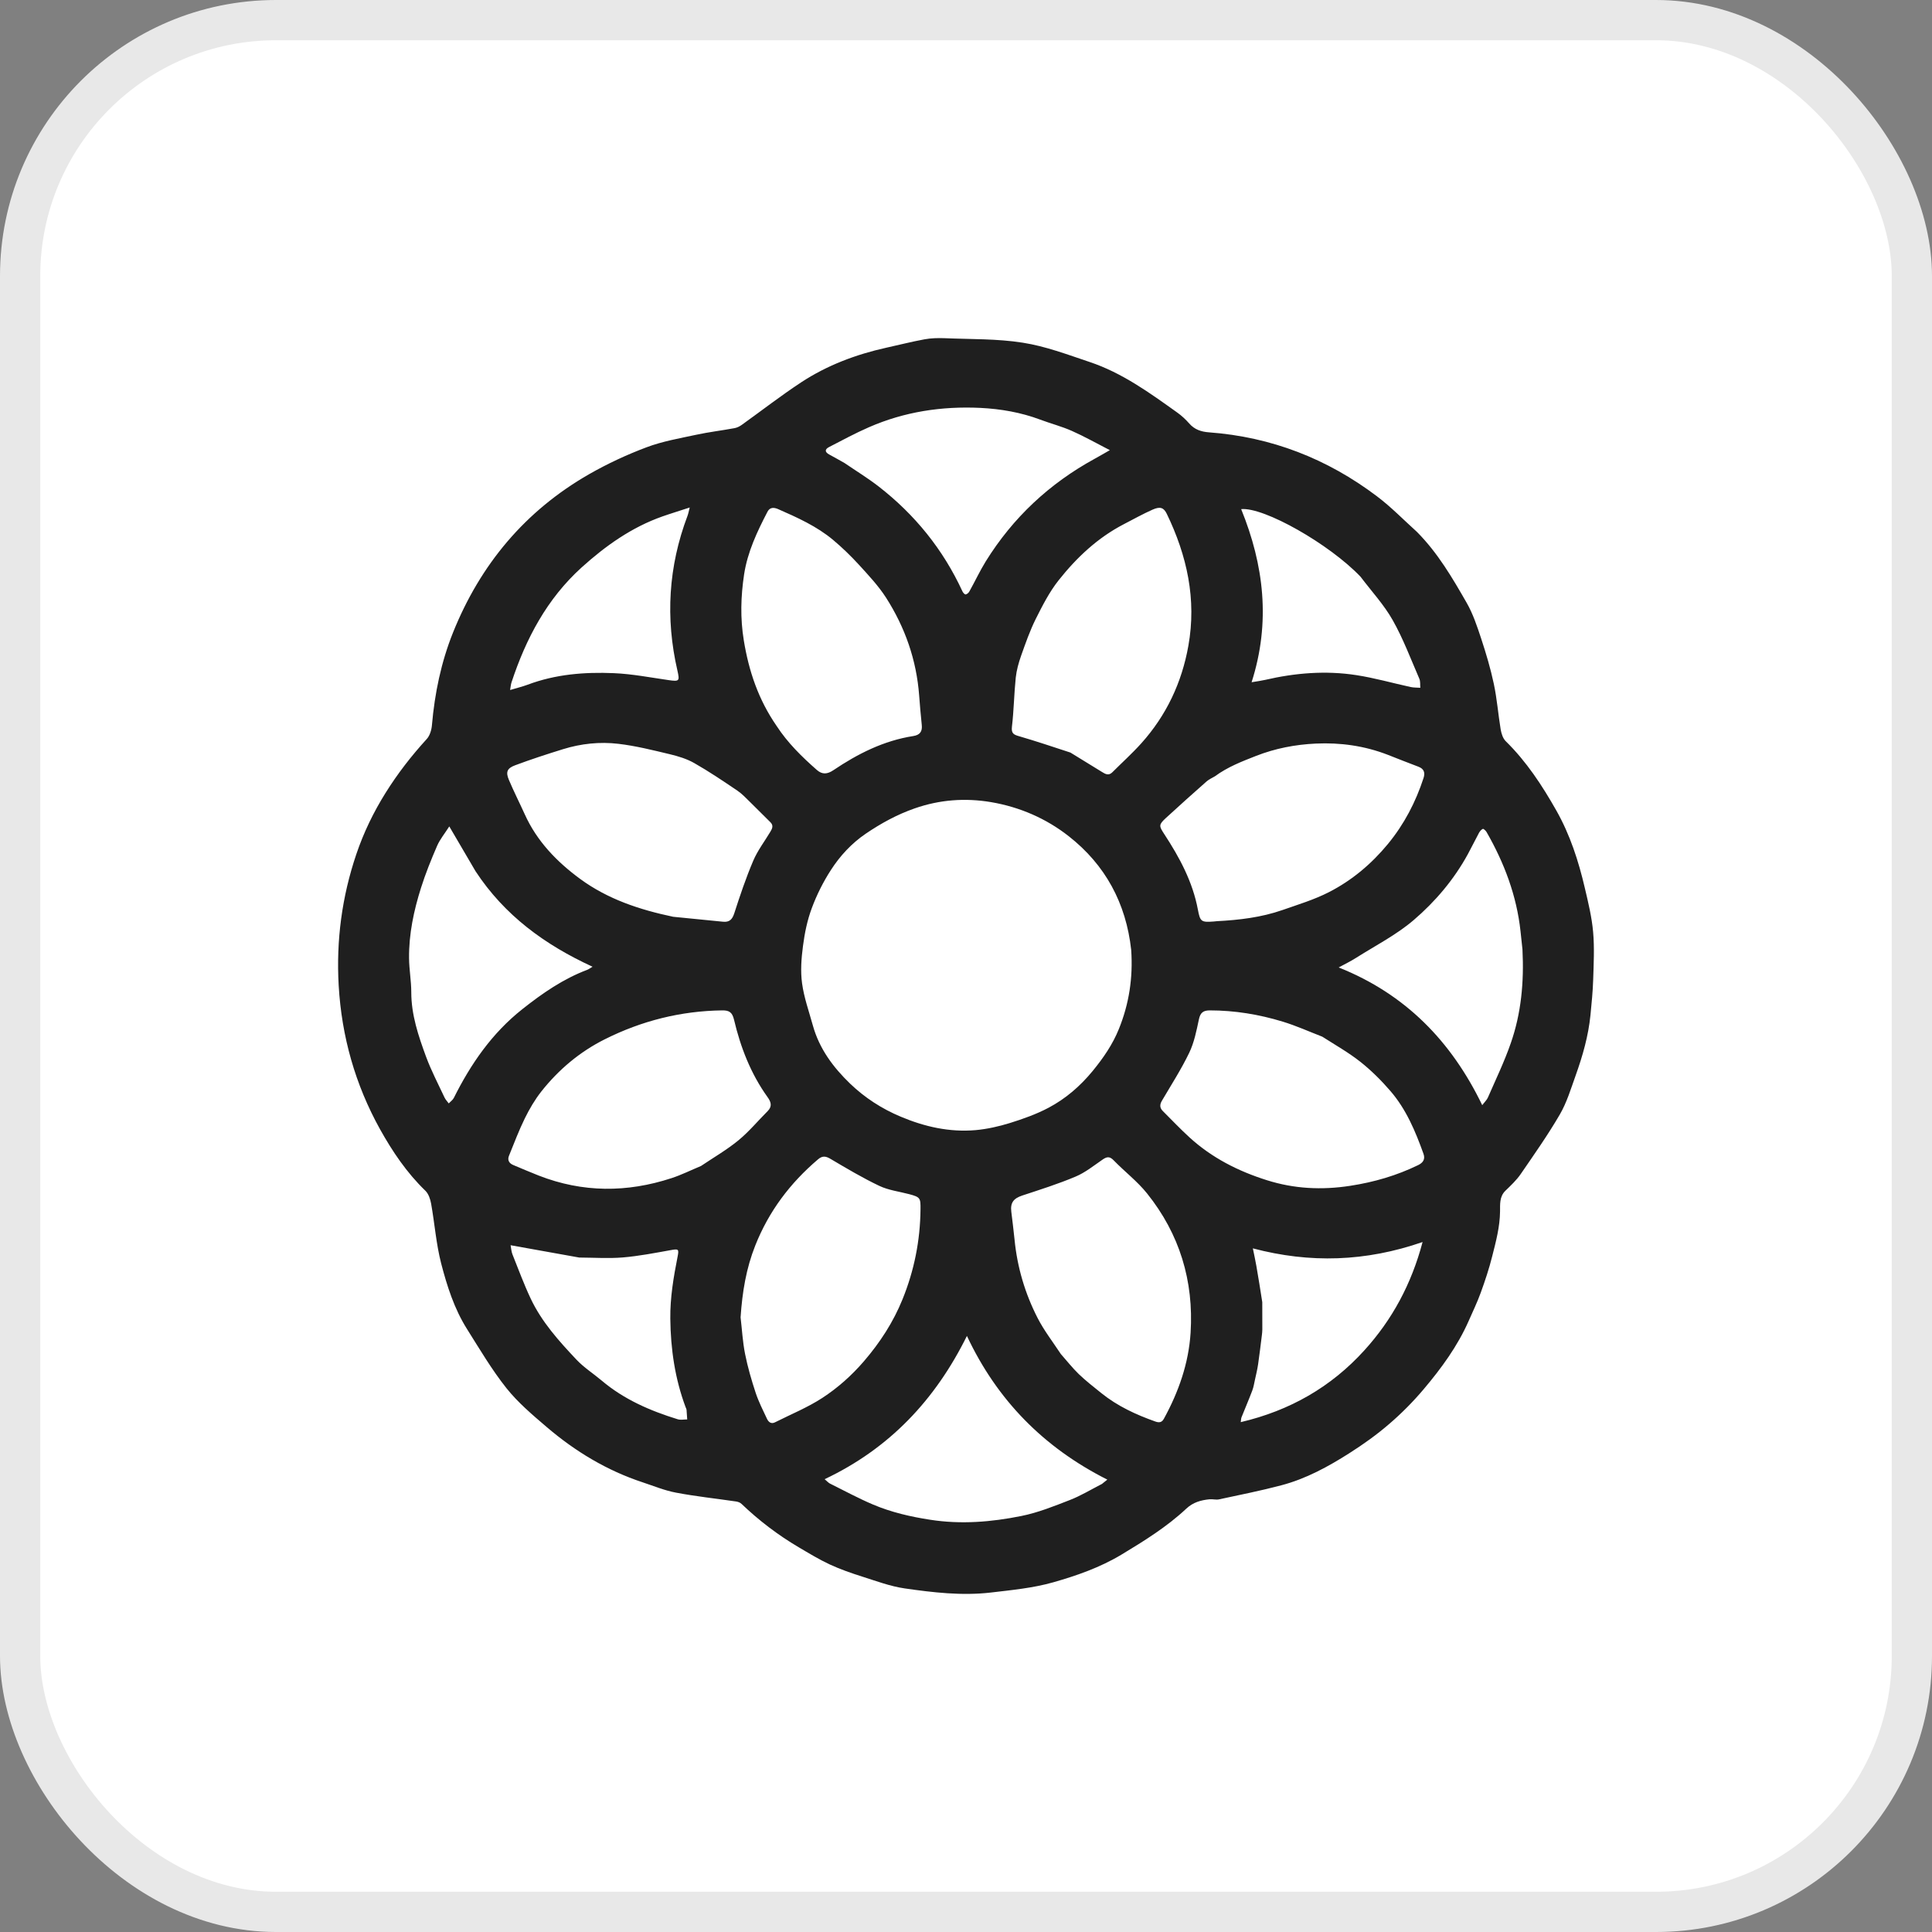
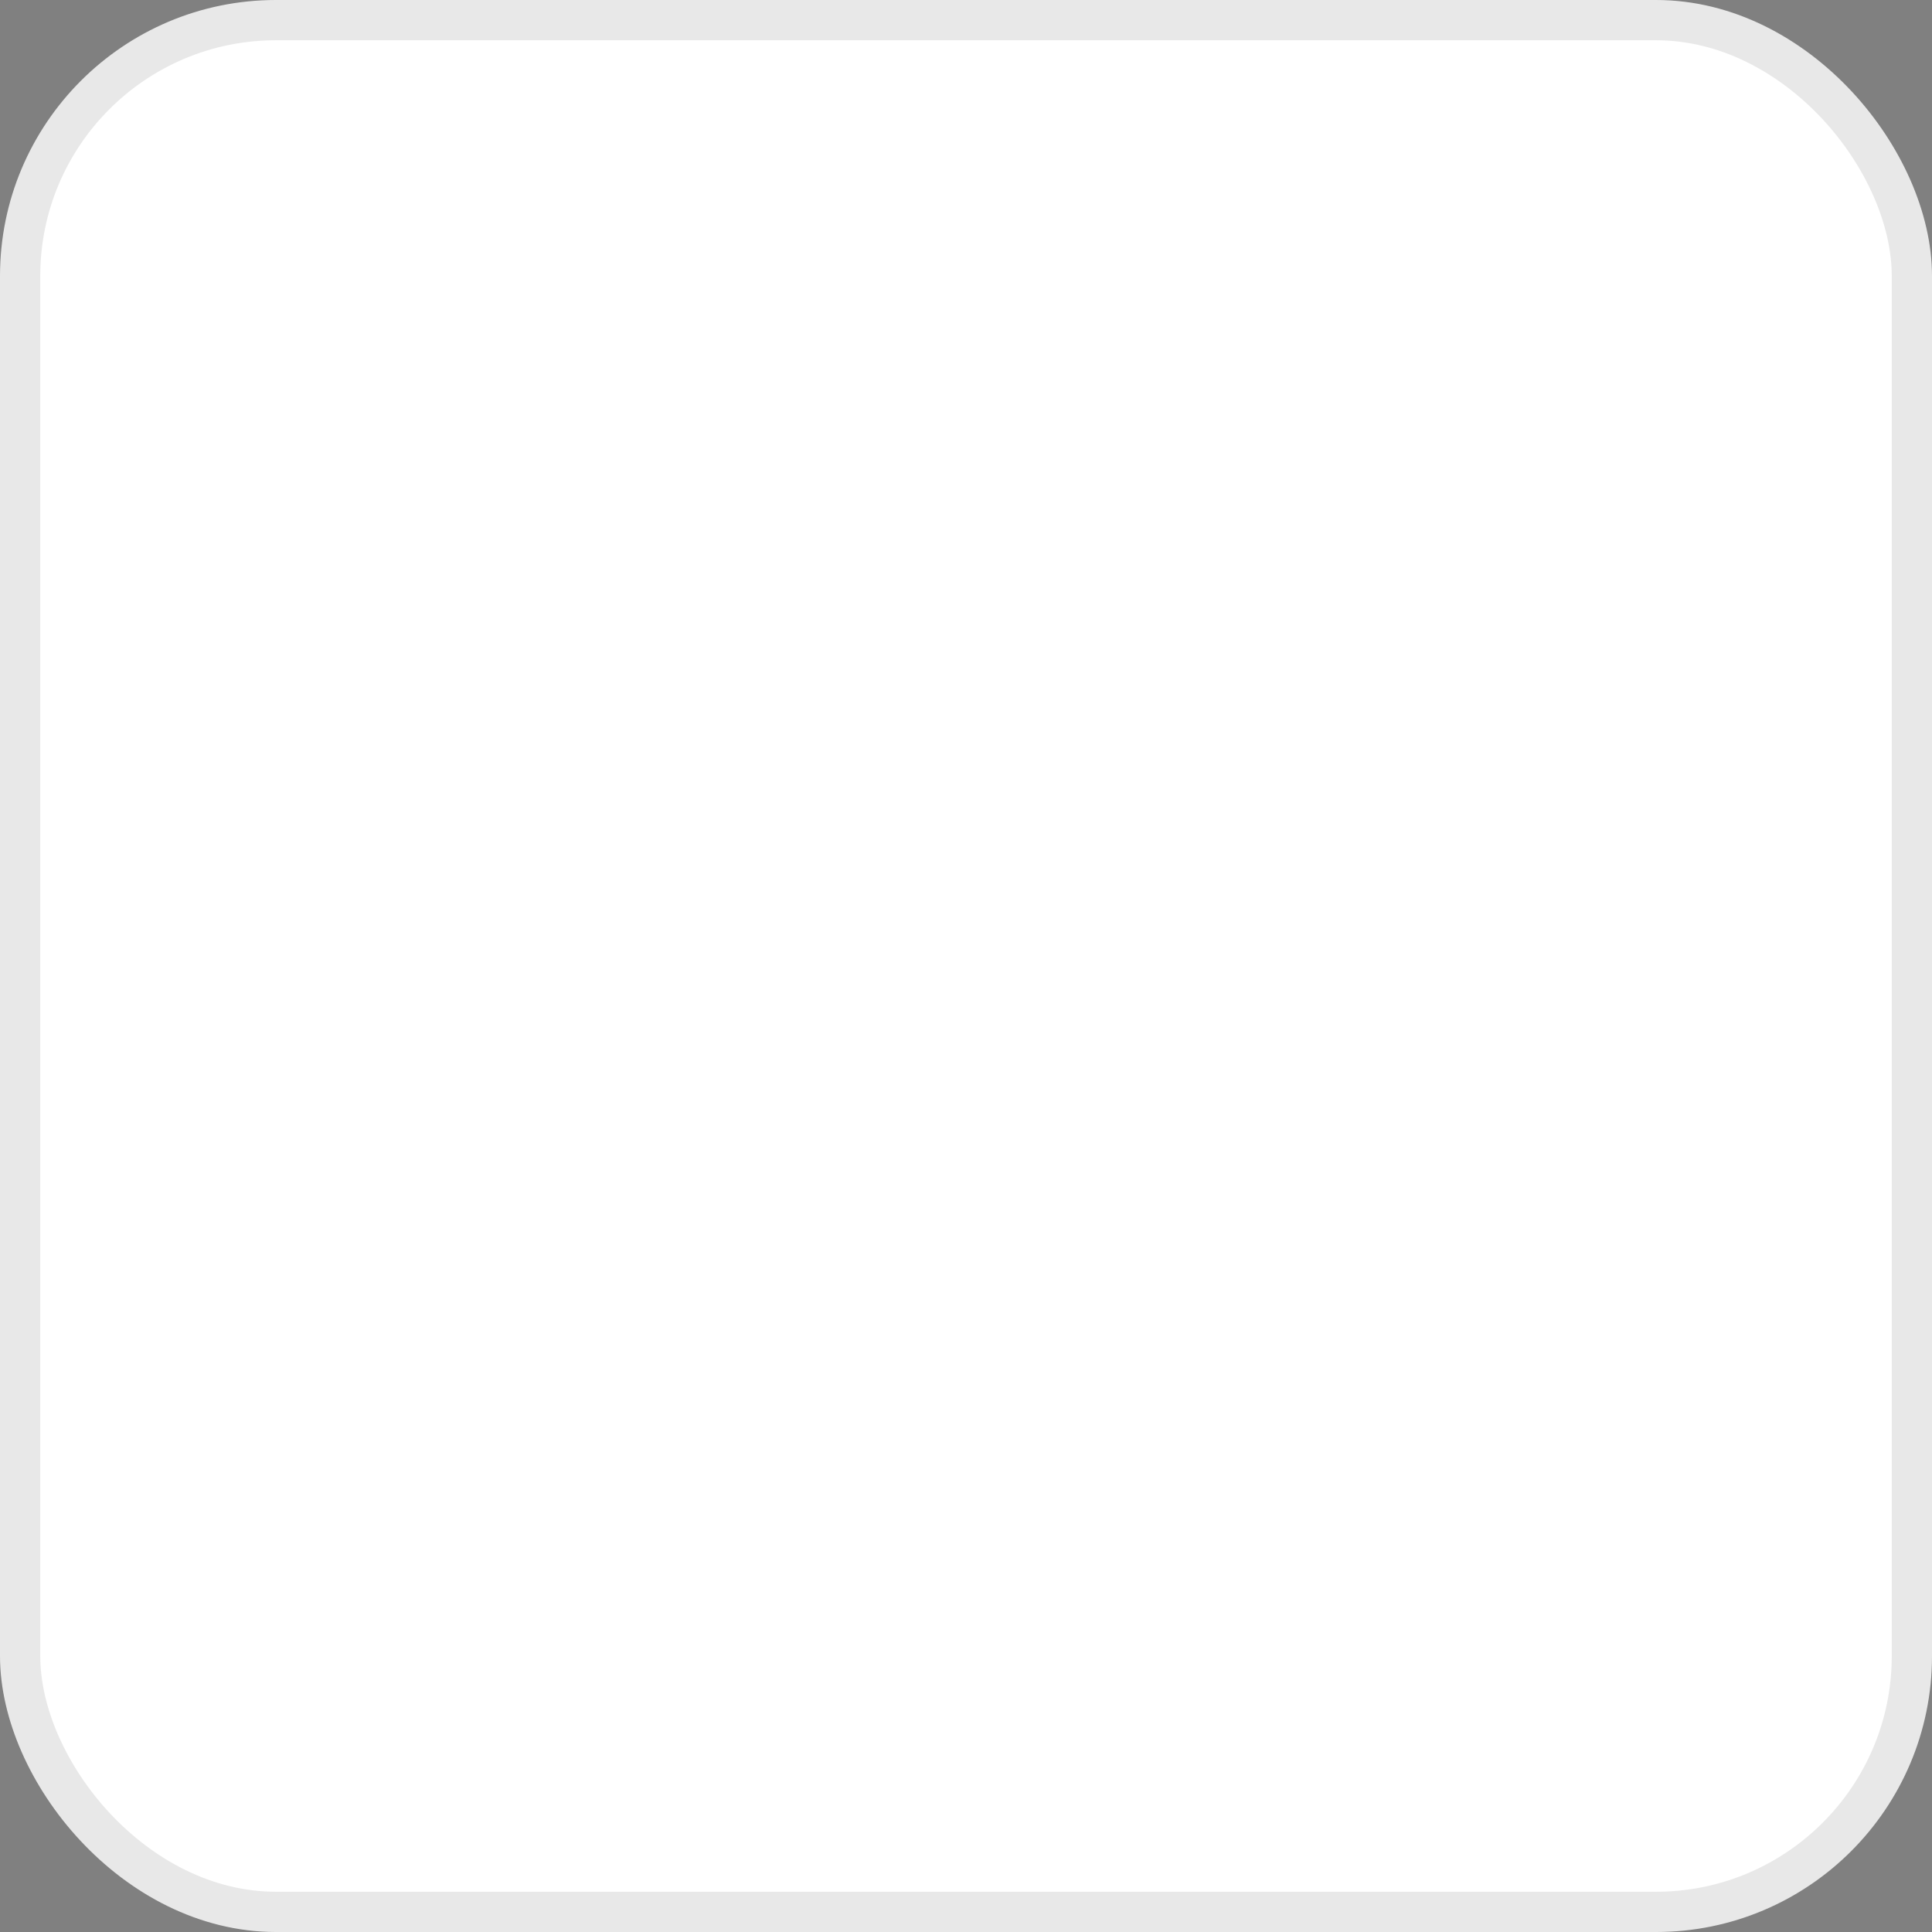
<svg xmlns="http://www.w3.org/2000/svg" width="48" height="48" viewBox="0 0 48 48" fill="none">
  <rect x="0" y="0" width="48" height="48" fill="#808080" stroke="none" />
  <rect x="0.5" y="0.5" width="47" height="47" rx="6.357" fill="white" />
  <rect x="0.5" y="0.5" width="47" height="47" rx="6.357" stroke="#E8E8E8" />
-   <path transform="translate(24, 24) scale(1.2) translate(-24, -24)" d="M33.336 15.012C33.768 15.447 34.069 15.963 34.365 16.479C34.497 16.709 34.583 16.97 34.667 17.224C34.768 17.531 34.861 17.843 34.928 18.159C34.994 18.47 35.018 18.789 35.07 19.103C35.085 19.189 35.116 19.288 35.175 19.346C35.605 19.768 35.929 20.263 36.224 20.784C36.508 21.287 36.682 21.828 36.812 22.384C36.883 22.686 36.957 22.99 36.984 23.297C37.013 23.624 36.995 23.956 36.985 24.285C36.977 24.529 36.953 24.772 36.929 25.015C36.886 25.447 36.767 25.861 36.622 26.267C36.524 26.54 36.439 26.826 36.294 27.075C36.047 27.499 35.763 27.902 35.485 28.307C35.397 28.435 35.28 28.544 35.168 28.653C35.041 28.775 35.059 28.942 35.057 29.081C35.053 29.402 34.972 29.704 34.895 30.008C34.831 30.264 34.747 30.516 34.657 30.764C34.585 30.963 34.492 31.155 34.407 31.349C34.176 31.873 33.84 32.331 33.474 32.764C33.255 33.023 33.014 33.266 32.757 33.486C32.502 33.706 32.224 33.904 31.938 34.086C31.498 34.366 31.038 34.617 30.53 34.751C30.103 34.864 29.669 34.95 29.237 35.043C29.175 35.056 29.107 35.035 29.043 35.041C28.864 35.058 28.7 35.104 28.561 35.235C28.158 35.612 27.692 35.901 27.22 36.186C26.774 36.454 26.291 36.622 25.803 36.761C25.386 36.879 24.945 36.921 24.512 36.972C23.915 37.041 23.318 36.971 22.728 36.886C22.433 36.843 22.145 36.735 21.858 36.644C21.628 36.571 21.399 36.492 21.181 36.391C20.958 36.287 20.746 36.158 20.534 36.033C20.105 35.78 19.712 35.48 19.352 35.136C19.325 35.109 19.28 35.093 19.242 35.087C18.827 35.026 18.409 34.982 17.998 34.904C17.762 34.86 17.536 34.766 17.306 34.69C16.566 34.446 15.911 34.051 15.322 33.548C15.027 33.296 14.725 33.041 14.485 32.74C14.18 32.356 13.929 31.929 13.667 31.513C13.404 31.095 13.255 30.625 13.133 30.155C13.03 29.753 12.999 29.332 12.926 28.921C12.909 28.827 12.873 28.718 12.808 28.654C12.421 28.281 12.124 27.839 11.867 27.378C11.355 26.455 11.073 25.461 11.012 24.402C10.959 23.47 11.079 22.565 11.378 21.683C11.528 21.239 11.732 20.817 11.982 20.417C12.231 20.018 12.517 19.649 12.835 19.301C12.9 19.23 12.935 19.111 12.943 19.01C13 18.353 13.133 17.711 13.378 17.099C13.944 15.689 14.871 14.577 16.198 13.817C16.576 13.601 16.977 13.414 17.385 13.261C17.713 13.137 18.066 13.076 18.411 13.002C18.673 12.945 18.94 12.914 19.204 12.865C19.257 12.856 19.31 12.83 19.354 12.799C19.766 12.504 20.167 12.192 20.59 11.914C21.127 11.562 21.723 11.338 22.35 11.199C22.614 11.141 22.876 11.074 23.142 11.025C23.277 11 23.419 10.997 23.558 11.002C24.098 11.025 24.644 11.011 25.175 11.095C25.645 11.168 26.101 11.341 26.555 11.493C27.232 11.718 27.803 12.134 28.376 12.543C28.466 12.607 28.549 12.685 28.622 12.768C28.732 12.894 28.869 12.939 29.03 12.951C30.321 13.046 31.48 13.498 32.508 14.275C32.8 14.495 33.057 14.76 33.336 15.012ZM27.42 23.665C27.314 22.703 26.886 21.907 26.126 21.312C25.658 20.945 25.112 20.708 24.518 20.607C23.982 20.517 23.455 20.556 22.937 20.737C22.572 20.864 22.239 21.047 21.924 21.261C21.633 21.459 21.393 21.718 21.204 22.011C21.044 22.258 20.909 22.528 20.807 22.803C20.714 23.052 20.659 23.32 20.625 23.585C20.591 23.84 20.571 24.106 20.606 24.359C20.646 24.654 20.749 24.941 20.829 25.23C20.962 25.711 21.249 26.097 21.602 26.437C21.907 26.729 22.256 26.955 22.647 27.119C23.145 27.329 23.66 27.445 24.2 27.398C24.439 27.376 24.679 27.322 24.909 27.251C25.182 27.166 25.457 27.068 25.709 26.935C26.064 26.747 26.364 26.488 26.623 26.173C26.844 25.903 27.037 25.623 27.166 25.302C27.375 24.785 27.46 24.247 27.42 23.665ZM20.079 19.03C20.307 19.38 20.602 19.669 20.913 19.942C21.025 20.04 21.13 20.029 21.253 19.947C21.759 19.606 22.297 19.334 22.909 19.239C23.047 19.217 23.099 19.144 23.084 19.008C23.063 18.805 23.045 18.602 23.03 18.398C22.975 17.664 22.738 16.989 22.344 16.373C22.185 16.126 21.979 15.907 21.779 15.688C21.614 15.508 21.436 15.336 21.249 15.179C20.911 14.896 20.51 14.716 20.109 14.54C20.03 14.506 19.942 14.495 19.891 14.593C19.676 15.006 19.477 15.427 19.406 15.891C19.337 16.346 19.324 16.799 19.4 17.261C19.504 17.895 19.701 18.483 20.079 19.03ZM26.162 19.581C26.38 19.715 26.598 19.849 26.816 19.983C26.886 20.027 26.954 20.064 27.029 19.99C27.229 19.79 27.44 19.6 27.629 19.39C28.148 18.812 28.468 18.133 28.604 17.37C28.776 16.409 28.576 15.505 28.157 14.638C28.094 14.509 28.021 14.482 27.866 14.55C27.662 14.64 27.467 14.75 27.269 14.852C26.726 15.133 26.29 15.544 25.917 16.015C25.726 16.256 25.583 16.538 25.444 16.815C25.323 17.058 25.233 17.316 25.142 17.573C25.09 17.72 25.047 17.874 25.03 18.029C24.995 18.367 24.991 18.709 24.951 19.046C24.934 19.191 24.993 19.212 25.107 19.245C25.454 19.346 25.798 19.462 26.162 19.581ZM19.333 31.275C19.363 31.528 19.376 31.783 19.426 32.032C19.48 32.304 19.558 32.572 19.645 32.836C19.706 33.02 19.795 33.195 19.878 33.372C19.909 33.438 19.962 33.49 20.047 33.447C20.374 33.282 20.718 33.142 21.023 32.944C21.344 32.735 21.631 32.48 21.886 32.184C22.221 31.794 22.494 31.374 22.686 30.9C22.928 30.303 23.052 29.683 23.058 29.038C23.061 28.804 23.053 28.785 22.824 28.724C22.617 28.669 22.396 28.643 22.205 28.552C21.858 28.387 21.526 28.189 21.194 27.993C21.093 27.933 21.025 27.927 20.935 28.004C20.358 28.495 19.918 29.078 19.637 29.787C19.449 30.26 19.368 30.748 19.333 31.275ZM25.963 32.033C26.086 32.172 26.201 32.319 26.334 32.448C26.481 32.589 26.643 32.715 26.802 32.843C27.136 33.112 27.519 33.289 27.92 33.431C27.992 33.456 28.052 33.457 28.097 33.374C28.402 32.817 28.61 32.227 28.65 31.592C28.717 30.52 28.422 29.548 27.748 28.708C27.547 28.457 27.284 28.257 27.058 28.024C26.977 27.94 26.92 27.945 26.832 28.005C26.648 28.131 26.47 28.276 26.267 28.361C25.909 28.512 25.535 28.63 25.165 28.752C24.984 28.812 24.915 28.901 24.938 29.088C24.961 29.28 24.986 29.472 25.005 29.664C25.061 30.237 25.222 30.781 25.484 31.291C25.615 31.546 25.793 31.776 25.963 32.033ZM17.938 22.981C18.281 23.015 18.624 23.048 18.967 23.083C19.102 23.097 19.161 23.037 19.203 22.907C19.321 22.541 19.444 22.175 19.595 21.821C19.685 21.609 19.83 21.42 19.949 21.221C19.988 21.155 20.021 21.091 19.948 21.021C19.808 20.886 19.674 20.745 19.534 20.61C19.448 20.526 19.365 20.436 19.266 20.369C18.974 20.172 18.682 19.974 18.376 19.8C18.221 19.711 18.042 19.657 17.867 19.615C17.515 19.531 17.162 19.442 16.804 19.4C16.419 19.354 16.03 19.395 15.657 19.511C15.324 19.614 14.992 19.722 14.666 19.844C14.495 19.907 14.467 19.986 14.538 20.151C14.639 20.39 14.757 20.622 14.864 20.858C15.116 21.417 15.528 21.842 16.014 22.199C16.581 22.614 17.233 22.833 17.938 22.981ZM18.514 28.14C18.772 27.966 19.044 27.809 19.284 27.613C19.505 27.432 19.69 27.208 19.892 27.006C19.994 26.904 19.963 26.813 19.889 26.711C19.543 26.228 19.332 25.683 19.197 25.111C19.16 24.957 19.096 24.917 18.953 24.919C18.095 24.93 17.283 25.135 16.52 25.518C16.004 25.776 15.567 26.144 15.209 26.596C15.075 26.766 14.963 26.957 14.867 27.152C14.743 27.404 14.644 27.668 14.538 27.929C14.502 28.017 14.539 28.084 14.625 28.12C14.801 28.194 14.976 28.269 15.154 28.339C16.064 28.694 16.982 28.694 17.904 28.392C18.106 28.326 18.299 28.23 18.514 28.14ZM29.151 20.074C29.095 20.108 29.032 20.134 28.984 20.176C28.699 20.428 28.415 20.681 28.135 20.939C27.988 21.076 27.994 21.1 28.104 21.268C28.421 21.752 28.693 22.256 28.801 22.833C28.848 23.083 28.871 23.097 29.125 23.079C29.148 23.078 29.172 23.074 29.195 23.072C29.657 23.048 30.114 22.994 30.553 22.841C30.877 22.727 31.21 22.627 31.514 22.471C31.989 22.228 32.393 21.889 32.736 21.473C33.073 21.063 33.31 20.607 33.473 20.108C33.508 20 33.486 19.919 33.367 19.874C33.154 19.795 32.944 19.709 32.732 19.627C32.252 19.441 31.75 19.371 31.241 19.395C30.817 19.415 30.404 19.494 30.003 19.651C29.711 19.766 29.421 19.876 29.151 20.074ZM31.376 25.463C31.104 25.358 30.837 25.237 30.558 25.152C30.067 25.002 29.562 24.919 29.045 24.919C28.909 24.92 28.851 24.968 28.822 25.105C28.772 25.34 28.724 25.584 28.621 25.798C28.456 26.14 28.249 26.461 28.056 26.79C28.009 26.87 28.009 26.937 28.075 27.003C28.259 27.186 28.437 27.375 28.629 27.55C29.091 27.972 29.638 28.249 30.23 28.435C30.793 28.613 31.363 28.642 31.954 28.551C32.45 28.475 32.915 28.339 33.362 28.122C33.465 28.071 33.512 27.999 33.471 27.886C33.304 27.421 33.113 26.965 32.786 26.587C32.599 26.37 32.393 26.165 32.169 25.987C31.927 25.795 31.655 25.641 31.376 25.463ZM21.483 13.585C21.717 13.745 21.961 13.894 22.185 14.067C22.942 14.653 23.527 15.377 23.928 16.247C23.94 16.273 23.976 16.311 23.993 16.307C24.023 16.302 24.056 16.272 24.071 16.243C24.186 16.037 24.286 15.822 24.41 15.621C24.972 14.716 25.727 14.011 26.663 13.499C26.755 13.449 26.846 13.395 26.978 13.32C26.694 13.174 26.449 13.035 26.193 12.922C25.982 12.828 25.755 12.77 25.537 12.688C25.137 12.538 24.721 12.466 24.297 12.445C23.499 12.407 22.725 12.524 21.991 12.845C21.71 12.967 21.44 13.114 21.168 13.254C21.072 13.303 21.074 13.36 21.172 13.412C21.271 13.464 21.367 13.521 21.483 13.585ZM26.815 34.723C26.848 34.697 26.881 34.67 26.926 34.634C25.606 33.968 24.643 32.987 24.019 31.659C23.365 32.98 22.419 33.988 21.073 34.625C21.13 34.673 21.154 34.702 21.186 34.717C21.481 34.864 21.772 35.021 22.075 35.15C22.453 35.31 22.851 35.402 23.26 35.465C23.896 35.564 24.525 35.512 25.146 35.387C25.49 35.318 25.822 35.184 26.151 35.056C26.375 34.969 26.583 34.842 26.815 34.723ZM35.521 23.657C35.508 23.532 35.494 23.407 35.481 23.283C35.401 22.545 35.145 21.867 34.778 21.227C34.761 21.198 34.715 21.155 34.701 21.161C34.668 21.175 34.639 21.211 34.62 21.245C34.541 21.391 34.469 21.541 34.389 21.687C34.102 22.211 33.716 22.666 33.269 23.049C32.909 23.357 32.474 23.579 32.07 23.835C31.962 23.904 31.846 23.959 31.716 24.03C33.098 24.581 34.047 25.556 34.688 26.881C34.741 26.811 34.784 26.772 34.805 26.724C34.968 26.349 35.147 25.98 35.28 25.595C35.495 24.978 35.555 24.335 35.521 23.657ZM13.845 22.037C13.668 21.735 13.491 21.433 13.302 21.11C13.209 21.256 13.11 21.375 13.05 21.512C12.927 21.796 12.81 22.085 12.717 22.38C12.567 22.853 12.464 23.338 12.469 23.838C12.471 24.073 12.515 24.308 12.515 24.543C12.515 25.013 12.663 25.448 12.821 25.878C12.928 26.168 13.074 26.445 13.205 26.726C13.226 26.769 13.262 26.805 13.291 26.845C13.326 26.807 13.374 26.775 13.396 26.731C13.748 26.026 14.187 25.39 14.814 24.894C15.229 24.565 15.659 24.267 16.158 24.079C16.19 24.067 16.218 24.044 16.268 24.015C15.281 23.561 14.447 22.954 13.845 22.037ZM15.992 30.036C15.524 29.952 15.056 29.868 14.571 29.781C14.584 29.847 14.587 29.913 14.61 29.971C14.732 30.276 14.846 30.586 14.986 30.883C15.214 31.368 15.571 31.764 15.934 32.149C16.088 32.313 16.285 32.438 16.458 32.584C16.919 32.974 17.46 33.208 18.03 33.384C18.09 33.403 18.162 33.387 18.228 33.388C18.224 33.321 18.22 33.254 18.214 33.187C18.212 33.169 18.202 33.152 18.195 33.135C17.974 32.544 17.885 31.931 17.878 31.302C17.873 30.866 17.945 30.442 18.029 30.017C18.061 29.857 18.045 29.854 17.884 29.883C17.555 29.942 17.226 30.006 16.895 30.034C16.604 30.058 16.308 30.038 15.992 30.036ZM32.168 15.94C31.523 15.263 30.167 14.494 29.697 14.541C30.168 15.699 30.311 16.881 29.913 18.125C30.038 18.104 30.115 18.094 30.19 18.077C30.813 17.932 31.444 17.88 32.076 17.977C32.457 18.035 32.829 18.142 33.206 18.224C33.271 18.238 33.339 18.235 33.406 18.24C33.4 18.177 33.41 18.108 33.386 18.053C33.209 17.645 33.052 17.225 32.834 16.839C32.655 16.522 32.401 16.248 32.168 15.94ZM17.983 14.603C17.894 14.632 17.806 14.66 17.718 14.691C17.078 14.916 16.537 15.301 16.041 15.749C15.325 16.397 14.889 17.221 14.591 18.126C14.576 18.17 14.573 18.218 14.561 18.286C14.7 18.244 14.814 18.217 14.922 18.177C15.5 17.959 16.103 17.911 16.709 17.937C17.089 17.953 17.466 18.027 17.843 18.081C18.062 18.112 18.075 18.103 18.026 17.887C17.774 16.797 17.838 15.728 18.234 14.68C18.251 14.635 18.259 14.587 18.28 14.507C18.166 14.543 18.084 14.569 17.983 14.603ZM30.134 30.96C30.135 31.148 30.136 31.337 30.135 31.526C30.135 31.567 30.13 31.609 30.125 31.65C30.1 31.85 30.076 32.051 30.047 32.251C30.031 32.356 30.006 32.46 29.983 32.564C29.966 32.641 29.954 32.72 29.926 32.793C29.856 32.978 29.777 33.16 29.704 33.344C29.695 33.367 29.695 33.395 29.688 33.444C30.706 33.205 31.56 32.716 32.247 31.958C32.822 31.325 33.221 30.589 33.453 29.715C32.275 30.122 31.123 30.159 29.939 29.846C29.967 29.986 29.993 30.099 30.012 30.212C30.054 30.453 30.093 30.695 30.134 30.96Z" fill="#1F1F1F" />
</svg>